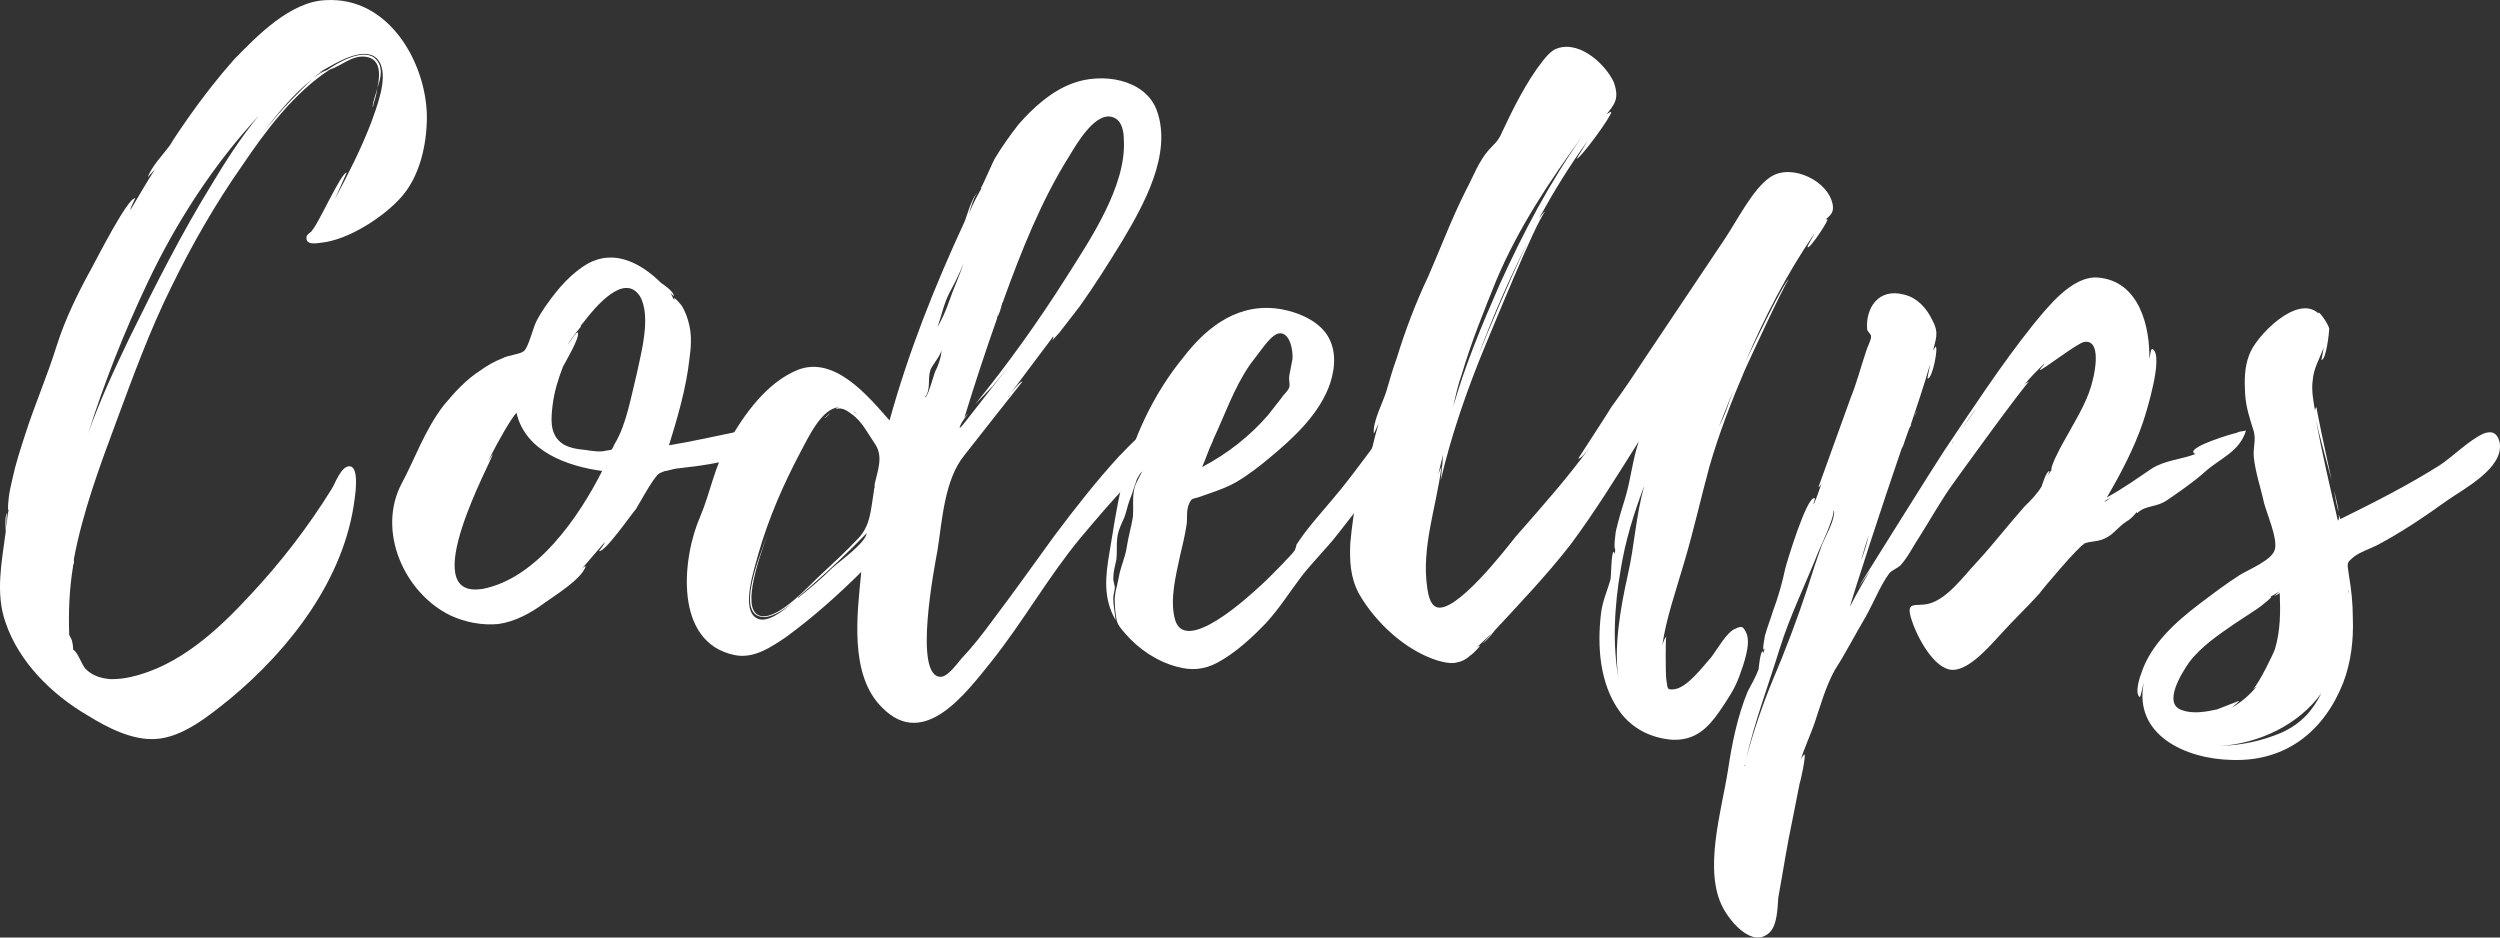
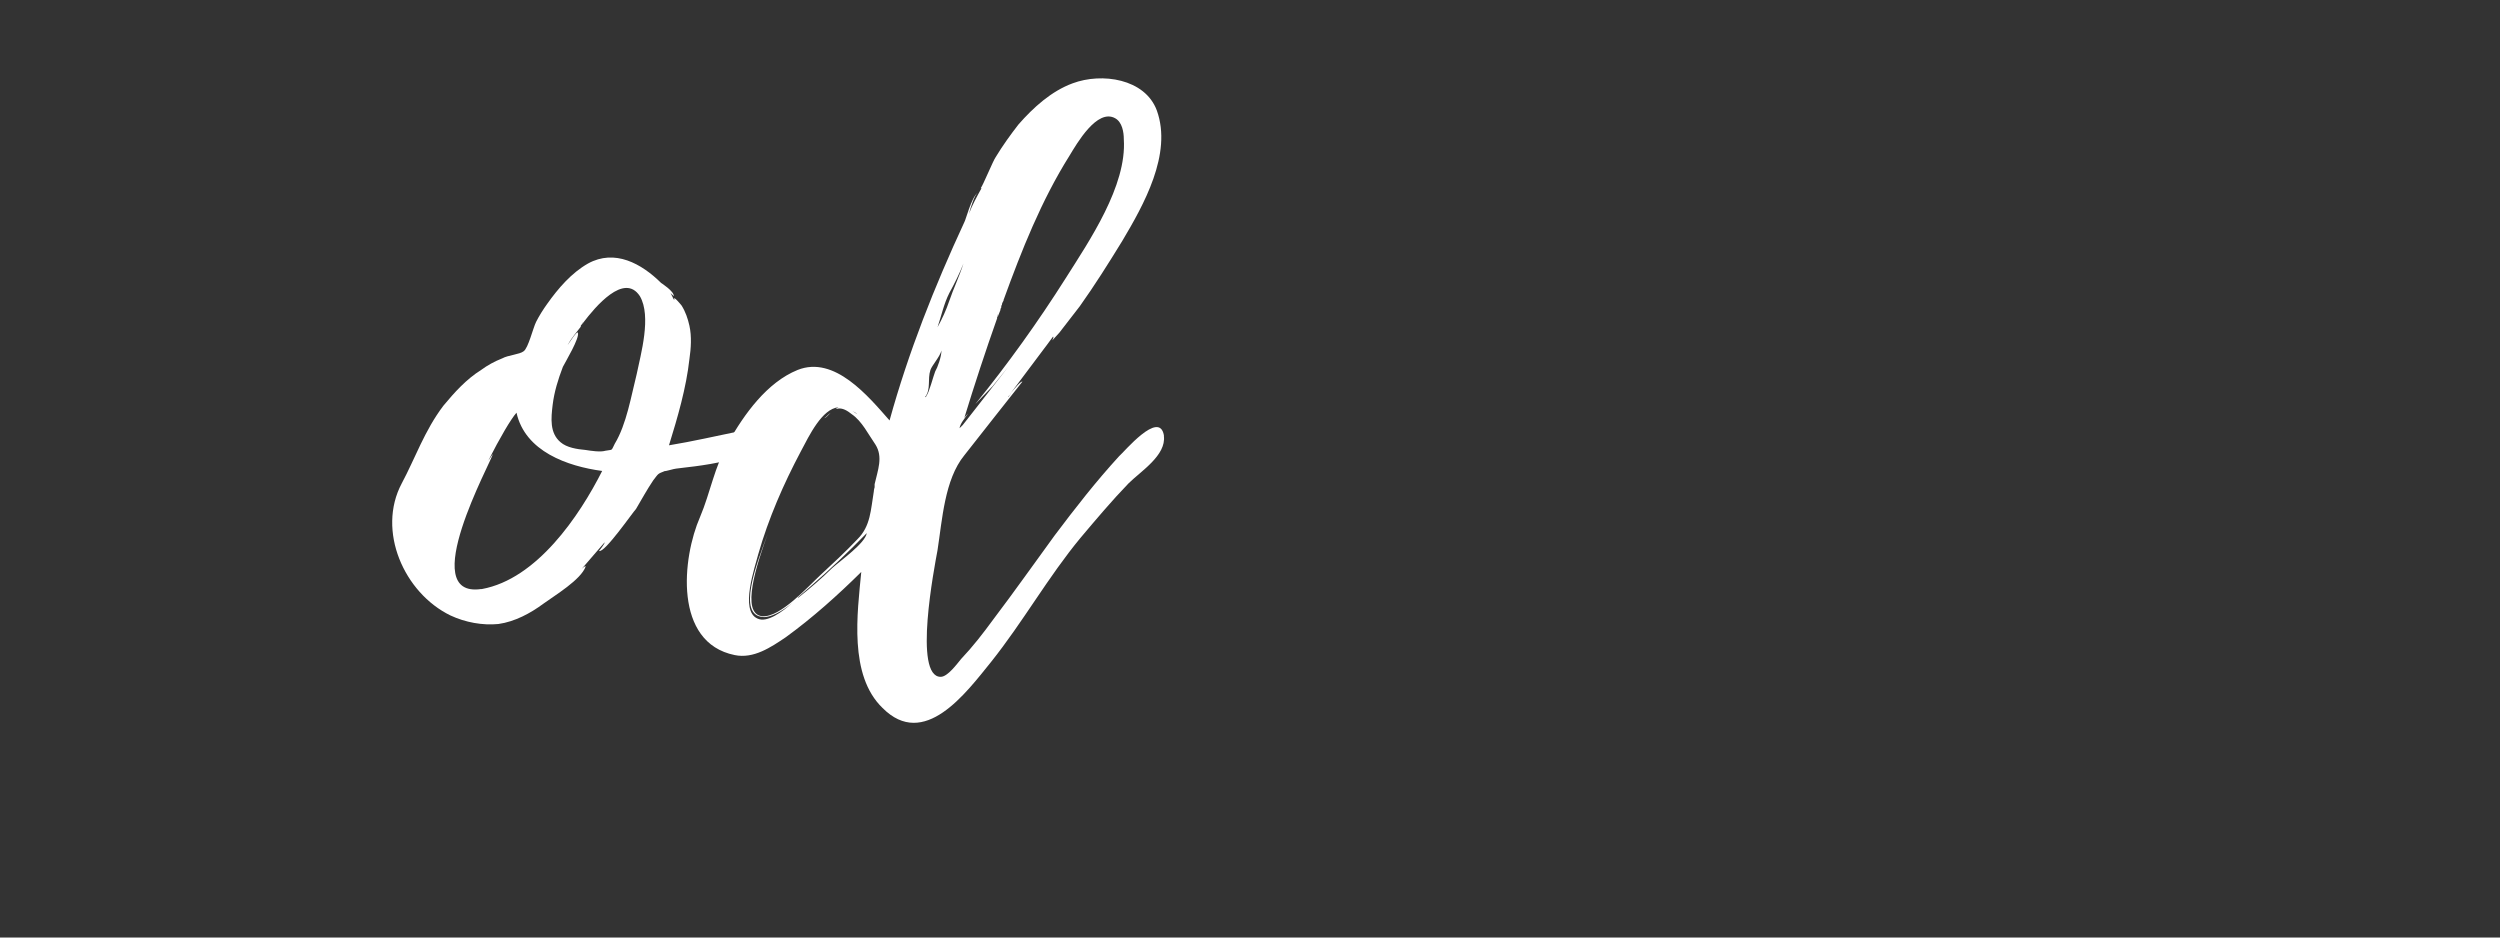
<svg xmlns="http://www.w3.org/2000/svg" width="120" height="45" viewBox="0 0 120 45" fill="none">
  <rect x="0" y="0" width="120" height="45" fill="#333333" stroke="none" />
-   <path d="M3.549 27.044L3.511 27.081C3.549 27.044 3.549 27.044 3.549 27.006V26.82C3.964 24.62 4.756 22.457 5.548 20.331C6.378 18.094 7.171 15.894 8.227 13.768C9.208 11.754 10.34 9.778 11.623 7.951C12.755 6.273 14.113 4.445 15.849 3.327C16.377 3.178 16.905 2.618 17.584 2.73C18.264 2.842 18.264 3.55 18.113 4.222C18.301 3.7 18.414 3.14 17.962 2.767C17.358 2.32 16.188 3.028 15.698 3.364C15.472 3.439 15.245 3.588 15.056 3.737C15.17 3.625 15.32 3.513 15.509 3.401L15.32 3.476L15.849 3.178C16.452 2.842 17.811 2.096 18.264 3.066C18.603 3.849 18.075 5.154 17.811 5.9C17.32 7.168 16.716 8.361 16.075 9.554C16.188 9.293 16.641 8.286 16.641 8.286C16.377 8.249 15.17 11.009 14.943 11.083H14.981C14.83 11.195 14.717 11.307 14.717 11.344C14.641 11.792 15.17 11.68 15.472 11.643C16.754 11.493 18.414 10.412 19.244 9.48C20.15 8.473 20.49 6.944 20.49 5.601V5.564C20.452 3.028 18.678 -0.179 15.622 0.008C13.925 0.082 12.34 1.723 11.246 2.842C10.453 3.737 9.699 4.706 9.02 5.676C8.718 6.123 8.416 6.534 8.152 6.981C7.85 7.391 7.246 8.025 7.095 8.51C7.095 8.51 7.284 8.286 7.435 8.137C7.02 8.771 6.643 9.442 6.265 10.076C6.228 10.039 6.492 9.517 6.492 9.517C6.152 9.442 4.605 12.5 4.417 12.836C3.737 14.066 3.134 15.297 2.719 16.602C2.266 18.057 1.662 19.436 1.209 20.853C0.983 21.562 0.757 22.233 0.606 22.942C0.53 23.277 0.455 23.576 0.417 23.911C0.417 23.949 0.342 24.545 0.417 24.471C0.342 24.732 0.342 25.067 0.304 25.328C0.304 25.328 0.304 24.694 0.342 24.62C0.191 24.806 0.304 25.515 0.266 25.589C0.078 27.006 -0.224 28.498 0.266 29.878C0.908 31.78 2.492 33.346 4.228 34.353C5.133 34.912 6.341 35.546 7.473 35.471C8.793 35.397 10.076 34.316 11.057 33.532C13.925 31.146 16.528 27.79 17.018 23.986C17.056 23.725 17.245 22.42 16.792 22.382C16.377 22.345 16.075 23.24 15.924 23.464C14.792 25.291 13.472 27.006 12 28.573C10.491 30.213 8.605 31.966 6.303 32.488C6.001 32.563 5.662 32.6 5.322 32.6C4.869 32.563 4.454 32.451 4.115 32.115C3.926 31.929 3.737 31.295 3.511 31.183C3.511 30.997 3.473 30.81 3.436 30.698L3.322 30.474C3.285 29.356 3.322 28.312 3.511 27.156V27.118C3.511 27.081 3.549 27.081 3.549 27.044ZM10.189 8.808C8.718 11.195 7.473 13.656 6.228 16.192C5.511 17.684 4.794 19.213 4.228 20.816C5.02 18.318 5.963 15.931 7.095 13.544C8.454 10.673 10.265 7.876 12.415 5.564C11.547 6.608 10.793 7.802 10.189 8.808ZM14.075 4.706C13.547 5.229 13.057 5.825 12.604 6.385C13.321 5.452 14.075 4.52 15.019 3.774C14.679 4.072 14.34 4.445 14.075 4.706ZM17.924 5.005C17.999 4.781 18.075 4.52 18.113 4.222C18.037 4.557 17.886 4.893 17.886 5.154C17.924 5.079 17.924 5.042 17.924 5.005Z" fill="white" />
  <path d="M36.186 20.742C36.186 20.742 36.224 20.779 36.186 20.704C35.998 20.443 35.733 20.63 35.469 20.704C34.375 20.928 33.243 21.189 32.111 21.375C32.526 20.033 32.941 18.616 33.092 17.236C33.168 16.714 33.206 16.155 33.092 15.633C33.017 15.297 32.904 14.961 32.715 14.663C32.715 14.663 32.262 14.104 32.375 14.402L32.338 14.365L32.187 14.066L32.338 14.216C32.375 13.992 31.734 13.582 31.734 13.582C30.791 12.649 29.508 11.941 28.225 12.649C27.433 13.097 26.791 13.843 26.263 14.589C26.075 14.85 25.886 15.148 25.735 15.446C25.584 15.745 25.358 16.714 25.131 16.863C24.943 17.012 24.377 17.05 24.113 17.199C23.735 17.348 23.396 17.535 23.094 17.758C22.377 18.206 21.811 18.84 21.283 19.474C20.377 20.667 19.924 22.009 19.283 23.203C18.076 25.477 19.396 28.461 21.622 29.542C22.339 29.878 23.169 30.027 23.924 29.952C24.716 29.841 25.471 29.43 26.075 28.983C26.64 28.573 27.886 27.827 28.112 27.193C28.112 27.156 28.037 27.193 27.923 27.305L29.017 26.037C29.055 26.074 28.753 26.447 28.753 26.447C29.017 26.559 30.376 24.582 30.527 24.433C30.791 23.986 31.055 23.501 31.357 23.054C31.621 22.718 31.545 22.755 31.923 22.606C31.885 22.643 32.375 22.494 32.451 22.494C32.866 22.42 37.28 22.121 36.186 20.742ZM23.131 28.274H23.094C19.962 28.722 23.584 22.159 23.66 21.786L23.433 22.121C23.999 21.003 24.528 20.108 24.792 19.809C25.207 21.674 27.244 22.382 28.904 22.606C27.81 24.769 25.773 27.79 23.131 28.274ZM30.564 17.945C30.3 18.989 30.074 20.369 29.508 21.301C29.319 21.674 29.433 21.562 29.055 21.637C28.829 21.711 28.338 21.637 28.112 21.599C27.697 21.562 27.206 21.487 26.905 21.226C26.376 20.779 26.452 20.07 26.527 19.436C26.603 18.802 26.791 18.206 27.018 17.609C27.131 17.385 27.848 16.192 27.735 15.968C27.697 15.857 27.282 16.528 27.244 16.565C27.471 16.155 27.697 15.931 27.886 15.67C27.848 15.67 27.886 15.633 27.923 15.558V15.595L27.961 15.521C27.961 15.521 27.961 15.483 27.999 15.483C28.565 14.738 29.961 13.06 30.715 14.216C31.281 15.185 30.753 17.012 30.564 17.945ZM27.961 15.521L27.999 15.483C27.999 15.521 27.961 15.521 27.961 15.521Z" fill="white" />
  <path d="M55.867 20.928V20.891C55.641 19.66 53.943 21.711 53.717 21.898C52.622 23.091 51.604 24.396 50.623 25.701C49.642 27.044 48.698 28.386 47.68 29.729C47.189 30.4 46.699 31.034 46.133 31.631C45.944 31.854 45.491 32.488 45.152 32.488C43.831 32.488 44.85 27.23 45.001 26.41C45.227 24.956 45.34 23.016 46.284 21.86C46.51 21.562 49.076 18.318 49.076 18.318C49 18.28 48.698 18.653 48.51 18.877L50.132 16.714L50.245 16.565H50.283H50.245L50.547 16.155C50.585 16.192 50.547 16.267 50.509 16.341L50.849 15.968L51.83 14.7C52.547 13.694 53.226 12.612 53.867 11.568C54.886 9.853 56.282 7.391 55.528 5.303C54.962 3.774 52.886 3.476 51.49 3.998C50.472 4.371 49.604 5.154 48.887 5.974C48.51 6.459 48.132 6.981 47.793 7.541C47.68 7.69 47.189 8.883 47.076 9.032H47.114C46.887 9.442 46.661 9.853 46.51 10.263C46.586 9.964 46.774 9.368 46.925 9.256C46.623 9.48 46.359 10.561 46.284 10.673C44.85 13.768 43.605 16.901 42.699 20.182C41.681 19.026 40.058 17.05 38.285 17.758C36.813 18.355 35.719 19.884 34.965 21.226C34.285 22.42 34.097 23.65 33.606 24.806C32.739 26.783 32.324 30.847 35.267 31.444C36.172 31.631 37.002 31.071 37.719 30.586C39.002 29.654 40.209 28.573 41.341 27.454C41.152 29.43 40.737 32.414 42.36 33.98C44.359 35.994 46.359 33.271 47.566 31.78C49.113 29.841 50.321 27.678 51.868 25.813C52.622 24.918 53.377 24.023 54.169 23.203C54.773 22.606 55.98 21.86 55.867 20.928ZM41.982 23.389C41.945 23.501 41.945 23.576 41.945 23.576C41.794 24.471 41.794 25.254 41.152 25.888C40.586 26.484 39.983 27.044 39.379 27.603C38.813 28.125 37.455 29.654 36.587 29.579C35.531 29.468 36.323 27.081 36.851 25.627C36.285 27.118 35.38 29.542 36.625 29.617C36.964 29.654 37.53 29.356 38.021 28.946C37.568 29.356 36.813 29.915 36.361 29.691C35.493 29.319 36.248 27.193 36.398 26.596C36.889 24.881 37.606 23.24 38.436 21.674C38.851 20.891 39.455 19.623 40.247 19.548L40.058 19.66C40.096 19.623 40.134 19.623 40.171 19.623C40.435 19.548 40.7 19.735 40.888 19.884C41.379 20.22 41.681 20.853 42.02 21.338C42.398 21.935 42.133 22.569 41.982 23.24V23.389ZM48.057 14.775C48.057 14.738 48.057 14.663 48.095 14.626V14.589C48.132 14.477 48.17 14.439 48.17 14.439V14.402C49.038 12.015 49.981 9.629 51.34 7.466C51.679 6.907 52.66 5.191 53.528 5.676C53.867 5.862 53.943 6.347 53.943 6.683C54.094 8.92 52.283 11.568 51.151 13.358C49.83 15.446 48.359 17.497 46.812 19.399L47.642 18.541L48.397 17.609L46.472 20.07L46.208 20.406L46.057 20.555C46.095 20.331 46.284 20.108 46.472 19.847C46.397 19.921 46.321 19.996 46.284 20.07C46.774 18.467 47.302 16.863 47.868 15.26C47.831 15.297 47.868 15.223 47.906 15.073L48.019 14.887C48.019 14.85 48.019 14.812 48.057 14.775ZM44.888 17.833C44.812 18.019 44.586 18.877 44.473 18.989C44.473 19.026 44.435 19.064 44.397 19.064C44.699 18.691 44.51 18.206 44.661 17.758C44.737 17.535 45.114 17.124 45.19 16.826C45.19 17.124 45.001 17.646 44.888 17.833ZM38.889 28.163C39.832 27.342 40.737 26.484 41.605 25.589C41.53 26.074 40.36 26.895 39.945 27.267C39.455 27.752 38.889 28.237 38.323 28.685H38.285L38.889 28.163ZM45.567 14.439C45.416 14.887 45.227 15.297 45.001 15.707C45.19 15.148 45.303 14.589 45.567 14.066C45.793 13.656 46.057 13.134 46.246 12.649C46.057 13.246 45.755 13.88 45.567 14.439ZM48.019 14.887L47.868 15.26C47.868 15.223 47.906 15.148 47.906 15.073L48.019 14.887ZM39.87 19.809C39.719 19.921 39.605 20.07 39.568 20.07C39.643 20.07 39.756 19.921 39.87 19.809ZM40.926 19.735C41.002 19.772 41.077 19.809 41.152 19.884L40.926 19.735ZM48.397 19.064C48.397 19.026 48.434 18.989 48.472 18.952C48.434 19.026 48.397 19.064 48.397 19.064ZM48.472 18.952L48.51 18.877C48.51 18.914 48.472 18.952 48.472 18.952Z" fill="white" />
-   <path d="M67.547 20.816C67.547 20.853 67.547 20.853 67.51 20.816V20.779C66.906 19.772 66.114 21.152 65.774 21.637C65.133 22.494 64.529 23.315 63.85 24.098C63.284 24.769 62.68 25.44 62.228 26.149C62.228 26.223 62.152 26.41 62.152 26.41C62.001 26.634 61.775 26.82 61.586 27.044C61.247 27.379 60.907 27.752 60.53 28.088C59.964 28.61 56.794 31.556 56.379 29.654C56.153 28.722 56.455 27.566 56.644 26.671C56.757 26.186 56.87 25.739 56.945 25.254C57.021 24.881 56.908 24.508 57.096 24.135C57.209 23.911 57.247 23.949 57.511 23.874L58.153 23.65C58.568 23.501 58.983 23.352 59.36 23.128C59.926 22.793 60.454 22.382 60.945 21.972C62.114 21.003 63.359 19.847 63.85 18.392C64.114 17.572 64.152 16.677 63.624 15.968C63.133 15.334 62.303 14.999 61.548 14.85C59.511 14.477 57.964 15.633 56.794 17.162C55.361 18.914 54.342 21.077 53.852 23.277C53.587 24.359 53.437 25.44 53.248 26.559C53.059 27.678 52.946 28.722 53.55 29.766C53.512 29.393 53.437 29.058 53.437 28.722C53.437 28.535 53.512 28.349 53.512 28.2C53.512 28.125 53.437 27.901 53.437 27.79C53.437 27.454 53.512 27.193 53.587 26.857C53.625 26.522 53.587 26.186 53.625 25.85C53.663 25.477 53.814 25.179 53.965 24.844C54.078 24.545 54.116 24.284 54.229 23.986C54.342 23.725 54.417 23.427 54.531 23.128C54.568 22.942 54.757 22.718 54.87 22.494C54.757 22.83 54.531 23.128 54.455 23.427C54.342 23.874 54.417 24.359 54.38 24.806C54.304 25.291 54.153 25.776 54.078 26.298C54.002 26.783 53.776 27.23 53.701 27.715C53.625 28.163 53.474 28.498 53.512 28.946C53.512 29.207 53.55 29.468 53.587 29.691C53.625 29.99 53.814 30.176 54.002 30.4C54.644 31.146 55.512 31.742 56.493 32.004C57.172 32.19 57.775 32.153 58.417 31.817C59.322 31.332 60.115 30.586 60.794 29.878C61.435 29.169 61.926 28.386 62.492 27.64C63.02 26.969 63.661 26.335 64.189 25.664L66.227 23.054L67.397 21.525C67.585 21.301 67.698 21.114 67.547 20.816ZM58.191 21.226C58.228 21.152 58.228 21.114 58.228 21.114C58.794 19.921 59.209 18.653 60.002 17.497L60.681 16.602C60.832 16.416 61.096 16.08 61.36 16.006C61.926 15.894 62.077 16.863 62.039 17.236L61.888 18.019C61.85 18.243 61.926 18.392 61.888 18.579C61.812 18.802 61.624 18.914 61.511 19.101L60.869 19.921C60.002 20.928 58.907 21.786 57.7 22.42C57.889 22.009 58.002 21.599 58.191 21.226Z" fill="white" />
-   <path d="M87.98 9.89C87.829 8.697 85.98 7.802 84.962 8.51C84.132 9.069 83.377 10.598 82.773 11.493L79.076 17.012C78.51 17.87 77.944 18.728 77.34 19.548C77.189 19.809 75.756 22.009 75.756 22.009C75.906 22.047 76.246 21.525 76.322 21.45C75.303 22.867 73.982 24.359 72.737 25.776C72.322 26.298 69.832 29.542 68.926 29.132C68.625 28.983 68.549 28.498 68.511 28.237C68.21 26.261 68.964 24.284 69.191 22.382L69.04 22.755L69.266 21.823C69.266 21.935 69.228 22.047 69.228 22.159L69.266 21.935L69.153 23.054C69.681 20.816 70.436 18.653 71.303 16.565C71.53 16.043 73.718 10.636 74.171 10.151C74.096 10.188 73.982 10.337 73.869 10.486C74.586 9.181 75.341 7.951 76.208 6.757C76.02 7.056 75.68 7.615 75.68 7.615C75.831 7.652 77.34 5.601 77.34 5.378C77.34 5.34 77.227 5.415 77.114 5.49C77.491 5.005 77.755 4.744 77.453 3.923C77.001 2.991 75.68 1.835 74.586 2.394C74.36 2.544 74.209 2.73 74.058 2.916C73.265 3.923 72.624 5.229 72.096 6.347C71.907 6.795 71.756 6.869 71.454 7.205C70.964 7.764 70.7 8.51 70.36 9.144C69.681 10.486 69.153 11.904 68.549 13.283C67.945 14.551 67.455 15.857 67.04 17.199C66.851 17.721 66.7 18.243 66.549 18.765C66.398 19.287 65.87 20.257 65.946 20.816L66.172 20.331C65.984 20.965 65.833 21.637 65.682 22.308C65.644 22.308 65.719 21.823 65.719 21.823C65.569 21.823 65.229 23.464 65.153 23.688C65.002 24.471 64.889 25.254 64.814 26.074C64.776 26.932 64.814 27.715 65.229 28.498C66.021 29.878 67.455 31.22 69.002 31.705C69.266 31.78 69.568 31.854 69.832 31.817C70.096 31.78 70.36 31.668 70.549 31.481C70.7 31.407 71.303 30.773 70.888 31.071L71.605 30.4C71.605 30.4 71.266 30.81 71.153 30.885C71.341 30.81 71.756 30.251 71.756 30.251C73.001 28.908 74.246 27.603 75.378 26.149C76.548 24.582 77.604 22.867 78.661 21.189C78.359 22.084 78.284 22.979 78.019 23.874C77.868 24.359 77.718 24.844 77.604 25.328C77.529 25.515 77.453 26.41 77.529 26.335C77.529 26.447 77.529 26.522 77.491 26.596C77.491 26.559 77.491 26.522 77.453 26.484C77.34 26.522 77.34 27.64 77.302 27.827C77.152 28.349 76.925 28.834 76.85 29.43C76.661 30.997 76.774 32.824 77.755 34.166C78.359 34.987 79.264 35.434 80.283 35.509C81.377 35.546 81.981 34.949 82.547 34.129C82.924 33.57 83.264 33.085 83.49 32.451C83.679 31.929 84.056 30.922 83.83 30.4C83.679 30.064 83.603 30.027 83.302 30.176C82.887 30.325 82.396 31.22 82.132 31.556C81.755 31.966 81 33.01 80.359 33.085C79.981 33.122 80.057 33.048 79.981 32.6C79.944 32.339 79.944 30.586 79.981 30.549C79.868 30.698 79.83 30.847 79.793 30.997C79.944 29.766 80.472 28.274 80.849 26.969C81.302 25.44 81.641 23.911 82.056 22.382C82.509 20.816 83.113 19.25 83.754 17.758C83.905 17.423 85.603 13.731 85.867 13.395C85.603 13.582 84.245 16.416 83.792 17.348C84.698 15.223 85.754 13.171 87.075 11.232C87.112 11.232 86.697 11.866 86.773 11.866C86.886 11.941 87.791 10.561 87.716 10.524C87.678 10.524 87.641 10.524 87.603 10.561C87.791 10.375 88.018 10.263 87.98 9.89ZM78.133 27.603C77.793 29.132 77.416 31.183 77.718 32.712C77.378 30.997 77.491 29.058 77.793 27.342C78.019 25.925 78.434 24.62 78.925 23.315C78.51 24.806 78.472 26.111 78.133 27.603ZM71.832 13.432C72.888 10.934 74.397 8.659 75.982 6.496C74.397 8.734 73.115 11.158 71.983 13.656C71.115 15.633 70.322 17.535 69.757 19.511C69.87 18.989 69.983 18.467 70.171 17.945C70.624 16.416 71.228 14.924 71.832 13.432ZM70.964 17.05C71.643 15.223 72.435 13.395 73.341 11.605C72.511 13.321 71.379 16.006 70.964 17.05ZM82.924 19.511C82.811 19.847 82.66 20.182 82.509 20.48L83.188 18.765L82.924 19.511ZM73.869 10.524V10.486V10.524ZM76.699 5.601C76.699 5.639 76.661 5.676 76.623 5.676C76.661 5.676 76.699 5.639 76.699 5.601Z" fill="white" />
-   <path d="M107.355 20.779C107.129 20.816 105.167 21.413 105.28 21.711C105.28 21.748 105.356 21.786 105.393 21.786C104.752 22.047 103.922 22.084 103.281 22.494C102.564 22.979 101.885 23.464 101.13 23.874C101.809 22.718 102.451 21.487 102.866 20.257C103.016 19.809 103.884 17.05 103.318 16.751C103.243 16.714 103.205 17.05 103.167 17.236C103.205 15.745 102.715 13.47 100.677 13.321C99.432 13.246 98.263 14.775 97.583 15.595C96.036 17.535 94.678 19.623 93.32 21.637C92.942 22.196 89.169 28.237 89.169 28.237C89.169 28.237 89.434 27.864 89.773 27.379C89.434 27.939 89.094 28.535 88.792 29.132C88.943 28.573 90.377 24.135 91.282 21.525C91.358 21.413 91.396 21.264 91.433 21.152L91.66 20.518V20.555C91.999 19.548 92.339 18.541 92.641 17.497C92.641 17.609 92.49 18.169 92.528 18.169C92.754 18.206 93.056 16.64 92.905 16.64L92.792 16.826C92.905 16.267 93.093 16.006 92.754 15.372C92.49 14.812 92.037 14.29 91.396 14.141C90.15 13.805 89.547 14.812 89.622 15.782C89.622 15.931 89.811 16.006 89.811 16.155C89.811 16.341 89.622 16.677 89.585 16.826C89.32 17.609 89.132 18.355 88.83 19.101C88.679 19.511 87.283 23.389 87.283 23.389C87.359 23.352 87.396 23.277 87.434 23.203C87.321 23.538 87.208 23.874 87.057 24.21C87.019 24.172 87.17 23.911 87.094 23.911C86.717 23.837 85.774 26.969 85.698 27.267C85.547 27.976 85.359 28.647 85.095 29.356C84.981 29.729 84.831 30.102 84.717 30.512C84.717 30.549 84.529 31.444 84.717 31.108C84.68 31.22 84.642 31.295 84.642 31.369C84.642 31.332 84.604 31.295 84.604 31.258C84.491 31.295 84.415 32.078 84.415 32.115C84.265 32.526 84.076 32.824 83.887 33.197C83.397 34.39 83.133 35.695 82.944 36.963C82.642 38.902 81.737 41.811 82.718 43.601C83.057 44.235 84.114 45.54 84.944 44.757C85.321 44.384 85.321 43.526 85.359 43.079C85.585 41.848 85.774 40.58 86.038 39.35L86.377 37.634C86.415 37.56 86.717 36.18 86.604 36.217C86.528 36.292 86.453 36.404 86.415 36.516C86.604 35.919 86.868 35.36 87.094 34.726C87.396 33.831 87.623 32.973 88.075 32.153C88.604 31.332 89.056 30.437 89.547 29.617C89.924 28.946 90.264 28.088 90.679 27.529C90.792 27.379 91.018 27.305 91.207 27.156C91.584 26.745 91.848 26.186 92.15 25.739C92.716 24.844 93.207 23.949 93.81 23.128C94.074 22.755 97.093 18.579 97.395 18.318C97.319 18.355 97.244 18.392 97.168 18.467C97.47 18.094 97.81 17.758 98.112 17.46C98.149 17.497 97.885 17.721 97.923 17.758C97.998 17.796 99.734 16.453 100.036 16.416C100.866 16.267 100.564 17.833 100.451 18.243C100.262 19.101 99.772 19.921 99.357 20.667C99.13 21.077 98.904 21.45 98.715 21.86C98.677 21.898 98.376 22.606 98.489 22.532L98.263 22.867C98.338 22.755 98.376 22.606 98.376 22.606C98.225 22.606 98.036 23.24 97.998 23.352C97.772 23.725 97.47 24.023 97.168 24.322C96.376 25.216 95.659 26.149 94.867 27.006C94.263 27.64 93.471 28.759 92.565 28.983C91.924 29.132 91.433 28.796 91.773 29.803C91.999 30.512 92.829 32.153 93.735 32.153C94.565 32.153 95.584 30.922 96.074 30.4C96.64 29.766 97.281 29.169 97.885 28.498C98.036 28.274 99.772 26.223 100.036 26.111H99.998C100.375 25.925 100.753 26.074 101.281 25.701C101.583 25.477 101.734 25.254 102.073 25.03C102.337 24.881 102.451 24.694 102.564 24.582C102.564 24.582 102.564 24.62 102.601 24.62C102.979 24.247 103.507 24.359 103.997 24.023C104.601 23.613 105.356 23.091 105.884 22.606C106.563 22.009 107.506 21.674 107.808 20.667C107.657 20.704 107.469 20.704 107.355 20.779ZM88.038 24.582V24.62C88 25.105 87.66 25.664 87.472 26.111C87.207 26.82 86.981 27.529 86.755 28.237C86.264 29.729 85.698 31.22 85.095 32.637C84.604 33.831 84.151 35.136 83.812 36.441C84.227 34.614 84.906 32.824 85.434 31.108C85.925 29.542 86.679 28.013 87.283 26.484C87.359 26.298 88.075 24.806 88 24.508C88.038 24.545 88.038 24.582 88.038 24.582ZM89.698 25.701C89.585 26.149 89.471 26.559 89.32 26.932C89.434 26.559 89.547 26.111 89.698 25.701ZM94.867 19.586L94.15 20.63C94.376 20.294 94.603 19.921 94.867 19.586ZM101.017 24.098C101.054 23.986 101.243 23.949 101.356 23.874L101.017 24.098ZM91.999 19.735C91.962 19.772 91.924 19.884 91.886 20.033L91.999 19.735ZM91.735 20.369L91.886 20.033L91.735 20.369ZM93.697 21.301V21.264C93.735 21.226 93.735 21.226 93.735 21.189C93.773 21.152 93.735 21.226 93.697 21.301ZM91.735 20.369C91.735 20.443 91.697 20.48 91.66 20.518L91.735 20.369ZM83.736 36.777C83.736 36.739 83.736 36.739 83.774 36.702C83.774 36.739 83.774 36.739 83.736 36.777ZM89.924 25.254C89.924 25.291 89.886 25.291 89.886 25.291L89.924 25.254Z" fill="white" />
-   <path d="M119.991 21.264C119.878 20.742 119.576 20.667 119.199 20.816C118.482 21.152 117.765 21.898 117.086 22.345C115.539 23.315 113.992 24.098 112.332 24.918C112.332 24.881 112.295 24.806 112.257 24.694C112.295 24.881 112.257 24.956 112.219 24.993C111.842 23.389 111.464 21.786 111.163 20.145C111.314 20.853 111.653 22.047 111.917 23.054C111.578 21.487 111.163 19.548 111.2 19.548C111.125 19.586 111.125 19.66 111.125 19.735C111.049 19.287 110.936 18.728 111.012 18.243C111.049 17.684 111.351 17.199 111.54 16.677C111.502 16.938 111.427 17.273 111.427 17.273C111.653 17.311 111.804 15.931 111.804 15.782C111.766 15.558 111.276 14.85 111.276 15.036C110.257 14.104 108.257 16.155 107.956 17.05C107.729 17.646 107.729 18.28 107.767 18.914C107.805 19.548 107.993 20.108 108.182 20.704C108.295 21.152 108.144 21.45 108.182 21.935C108.257 22.681 108.522 23.427 108.672 24.135C108.823 24.694 109.314 25.813 109.201 26.335C109.125 26.857 107.993 27.305 107.503 27.603C106.861 28.013 106.22 28.498 105.579 28.983C104.447 29.841 103.239 30.922 102.787 32.302C102.711 32.488 102.447 33.309 102.711 33.458C102.749 33.495 102.862 32.861 102.9 32.787C102.409 35.248 104.862 36.441 107.163 36.478C109.767 36.553 111.578 35.061 112.483 32.749C112.86 31.742 112.974 30.698 112.936 29.654C112.936 28.946 112.86 28.274 112.747 27.603C112.672 27.006 112.596 27.044 113.011 26.708C113.313 26.484 113.766 26.335 114.068 26.186C115.275 25.552 116.369 24.806 117.464 24.023C118.256 23.464 120.142 22.494 119.991 21.301V21.264ZM104.748 34.092C103.768 33.793 104.748 32.264 105.088 31.78C105.654 31.034 106.484 30.474 107.239 29.952L108.371 29.207C108.484 29.132 109.201 28.573 108.974 28.647L109.427 28.386L109.163 28.61C109.238 28.573 109.352 28.535 109.427 28.461C109.465 29.356 109.465 30.251 109.201 31.146C109.163 31.295 108.446 32.787 108.144 33.085L108.333 32.936C107.993 33.346 107.616 33.682 107.163 33.943C107.163 33.905 107.503 33.682 107.465 33.644L106.409 34.054C105.88 34.166 105.277 34.278 104.748 34.092ZM109.502 35.173C108.522 35.583 107.578 35.77 106.56 35.807C108.408 35.695 110.333 34.8 111.427 33.271C111.012 34.092 110.483 34.726 109.502 35.173ZM112.257 24.582C112.219 24.322 112.144 23.949 112.03 23.538C112.106 23.949 112.181 24.359 112.257 24.582ZM112.747 28.461C112.71 28.424 112.71 28.349 112.71 28.274C112.71 28.349 112.747 28.424 112.747 28.461Z" fill="white" />
</svg>